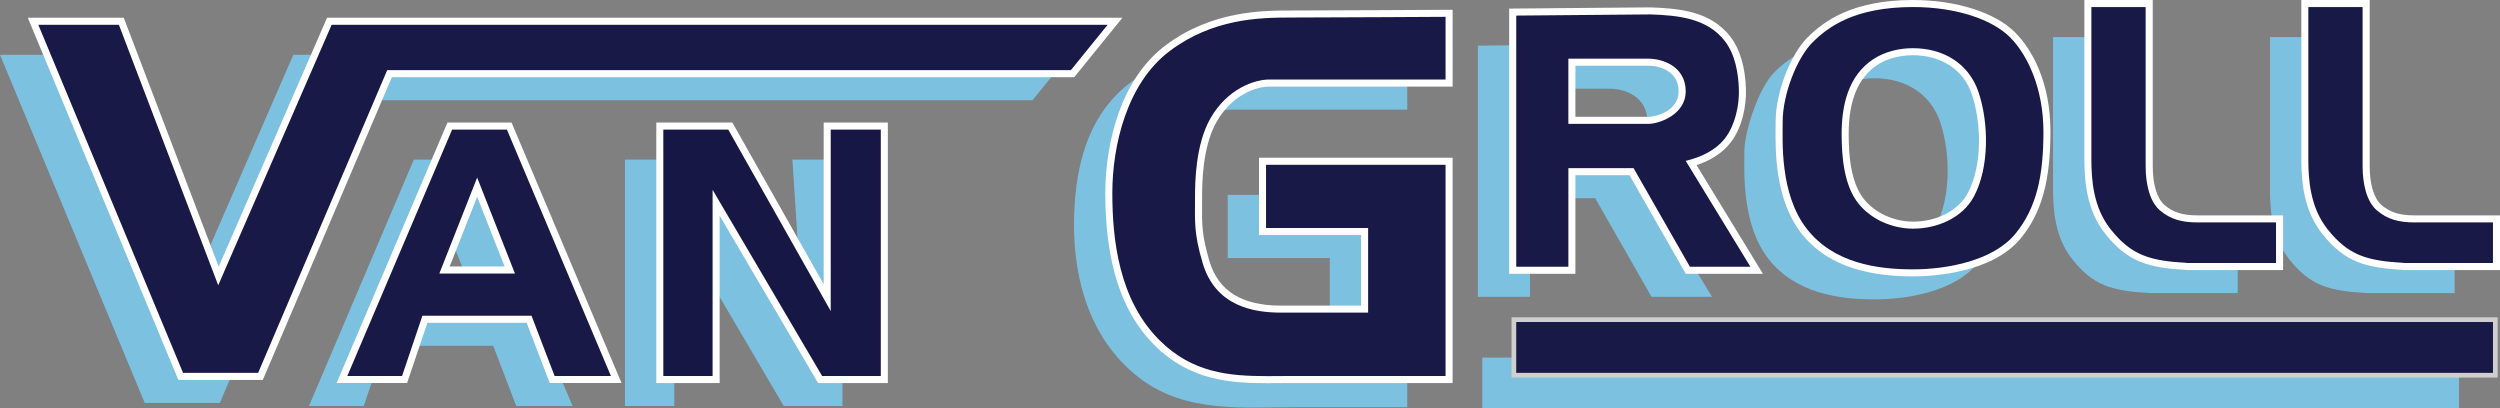
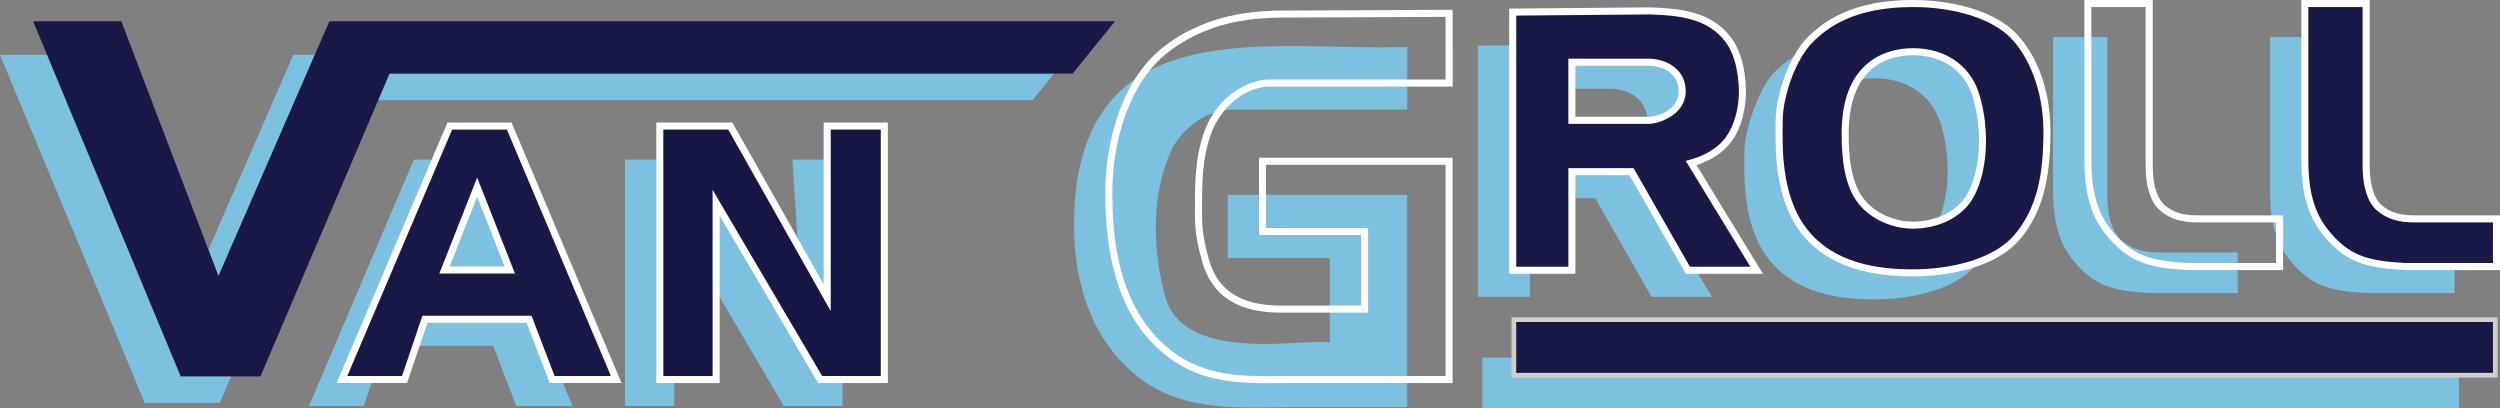
<svg xmlns="http://www.w3.org/2000/svg" id="Layer_2" data-name="Layer 2" viewBox="0 0 1065.33 174.06">
  <rect x="0" y="0" width="1065.33" height="174.06" fill="#808080" stroke="none" />
  <defs>
    <style>
      .cls-1 {
        fill: #fff;
      }

      .cls-2 {
        fill: #cfcfce;
      }

      .cls-3 {
        fill: #191948;
      }

      .cls-4 {
        fill: #7dc1e0;
      }

      .cls-5 {
        fill: #171746;
      }
    </style>
  </defs>
  <g id="Layer_1-2" data-name="Layer 1">
    <g>
      <rect class="cls-4" x="631.65" y="152.39" width="416.22" height="21.67" />
      <polygon class="cls-4" points="266.33 68.02 299 68.02 342.67 145.35 337.67 68.02 359 68.02 359 173.02 334 173.02 287.33 93.69 287.33 173.02 266.33 173.02 266.33 68.02" />
      <path class="cls-4" d="M599.67,19.98c-56.14,2.41-141.34-18.04-142,75.05-.18,25.18,7.36,50.46,28.17,66.24,19.66,14.91,44.18,12.23,67.38,12.23,15.47,0,30.95,0,46.42,0h.03v-90.47h-76.5v26.93h43.5v36.07c-9.64-2.4-63.85,10.17-70.56-21.29-4.82-18.36-5.74-42.25,3.39-61.54,7.19-12.53,18.65-16.5,25-16.5h75.17v-26.71Z" />
      <path class="cls-4" d="M702,81.35c6.41-1.54,12.79-4.43,16.89-9.81,4.11-5.4,5.96-13.72,5.77-20.41-.19-7.07-1.54-15-5.91-20.73-7.59-9.97-20.23-11.06-31.84-11.46l-57.14.5v107.03h22.22v-42h27.78l24,42h25.78l-27.56-45.11ZM686.22,65.58h-34.22v-27.78h34c6.89,0,16,3.78,16,13.89s-11.56,13.89-15.78,13.89Z" />
-       <path class="cls-4" d="M199.67,68.02h-23.33l-44.67,105h23.33l8.67-25.67h46.5l9.83,25.67h24l-44.33-105ZM170.89,129.35l16.11-40.89,16.11,40.89h-32.22Z" />
+       <path class="cls-4" d="M199.67,68.02h-23.33l-44.67,105h23.33l8.67-25.67h46.5l9.83,25.67h24l-44.33-105ZM170.89,129.35h-32.22Z" />
      <polygon class="cls-4" points="0 23.35 34.33 23.35 76.67 134.35 125 23.35 455.67 23.35 440 42.69 148.67 42.69 93.67 171.69 61.67 171.69 0 23.35" />
      <path class="cls-4" d="M840.22,28.69c-7.56-7.56-22.89-12.89-41.33-12.89-24.89,0-36.22,8.44-42.89,15.11s-12.67,25.33-12.67,33.56-1.33,30.89,10.22,45.78c11.56,14.89,30.44,17.33,45.33,17.33s34.22-3.78,43.56-15.11c9.33-11.33,12-25.33,12-43.56s-6.67-32.67-14.22-40.22ZM824.82,96.54c-4.96,9.26-15.8,13.7-25.95,13.7-8.72,0-17.81-3.84-23.34-10.82-6.16-7.78-7.08-20.07-7.08-29.62,0-12.04,2.78-24.73,13.46-31.76,4.8-3.16,10.85-4.71,16.97-4.7,12.79.02,23.73,6.34,27.9,18.69,4.41,13.05,4.67,32.15-1.95,44.51Z" />
      <path class="cls-4" d="M874.89,15.8h23.11v67.78c0,7.56,1.67,15.11,6.11,18.89s9.22,5.11,16.11,5.11h33.33v17.3h-37.56c-16.08-.94-23.97-3.11-32.94-14.41-7.41-9.34-8.18-21.11-8.18-30V15.8Z" />
      <path class="cls-4" d="M967.33,15.8h23.11v67.78c0,7.56,1.67,15.11,6.11,18.89s9.22,5.11,16.11,5.11h33.33v17.3h-37.56c-16.08-.94-23.97-3.11-32.94-14.41-7.41-9.34-8.18-21.11-8.18-30V15.8Z" />
      <g>
        <polygon class="cls-5" points="349.48 161.72 305.17 86.4 305.17 161.72 281.17 161.72 281.17 53.72 311.21 53.72 352.5 126.85 352.5 53.72 376.83 53.72 376.83 161.72 349.48 161.72" />
        <path class="cls-1" d="M375.33,55.22v105h-25l-46.67-79.33v79.33h-21V55.22h27.67l43.67,77.33V55.22h21.33M378.33,52.22h-27.33v68.92l-38.05-67.39-.86-1.52h-32.42v111h27v-71.32l41.08,69.84.87,1.48h29.72V52.22h0Z" />
      </g>
      <g>
-         <path class="cls-3" d="M540.13,161.78c-15.87,0-32.58-1.22-47.19-15.83-13.75-13.75-20.44-34.6-20.44-63.73,0-20.77,6.61-47.9,25.16-61.76,17.89-13.37,36.4-14.49,52.34-14.49,13.62,0,65.47-.3,65.99-.3h1.51s0,29.71,0,29.71h-76.67c-5.45,0-16.57,3.32-23.7,15.75-6.39,11.14-6.39,27.66-6.39,33.09,0,1.24,0,2.4-.02,3.5-.06,7.93-.09,12.72,3.15,23.79,3.99,13.6,14.44,20.21,31.95,20.21h35.67v-33.07h-43.5v-29.93h79.5v93h-67.05c-1.72,0-3.43.01-5.15.03-1.72.01-3.45.03-5.17.03Z" />
        <path class="cls-1" d="M616,7.18v26.71h-75.17c-6.35,0-17.81,3.97-25,16.5-6.5,11.33-6.59,27.79-6.59,33.83,0,10.17-.57,14.87,3.2,27.71,5.45,18.59,21.66,21.29,33.39,21.29h37.17v-36.07h-43.5v-26.93h76.5v90h-65.55c-3.44,0-6.89.06-10.32.06-16.09,0-31.98-1.25-46.13-15.39-17.17-17.17-20-42.67-20-62.67s6.11-46.78,24.56-60.56c18.23-13.62,37.66-14.19,51.44-14.19s66-.3,66-.3M619,4.16l-3.02.02c-.52,0-52.36.3-65.98.3-11.69,0-33.45,0-53.24,14.79-8.92,6.67-15.73,16.54-20.23,29.35-3.57,10.16-5.53,22.09-5.53,33.61,0,29.55,6.83,50.74,20.88,64.79,15.01,15.01,32.07,16.27,48.25,16.27,1.73,0,3.46-.01,5.18-.03,1.71-.01,3.43-.03,5.14-.03h68.55v-96h-82.5v32.93h43.5v30.07h-34.17c-16.75,0-26.73-6.26-30.51-19.14-3.18-10.86-3.15-15.56-3.09-23.36,0-1.1.02-2.27.02-3.51,0-5.33,0-21.55,6.19-32.34,6.79-11.83,17.27-14.99,22.4-14.99h78.17V4.16h0Z" />
      </g>
      <g>
        <path class="cls-3" d="M719.24,115.17l-24-42h-25.41v42h-25.22V5.15l58.63-.51c12.44.43,25.17,1.72,33.05,12.05,3.87,5.09,5.97,12.35,6.22,21.6.16,5.96-1.33,15.13-6.08,21.36-3.46,4.54-8.75,7.85-15.75,9.84l27.9,45.67h-29.32ZM702.56,51.28c3.02,0,14.28-3.1,14.28-12.39,0-9.8-9.48-12.39-14.5-12.39h-32.5v24.78h32.72Z" />
        <path class="cls-1" d="M703.25,6.14c11.61.4,24.25,1.5,31.84,11.46,4.37,5.74,5.72,13.67,5.91,20.73.18,6.69-1.66,15.01-5.77,20.41-4.1,5.38-10.49,8.28-16.89,9.81l27.56,45.11h-25.78l-24-42h-27.78v42h-22.22V6.64l57.14-.5M668.33,52.78h34.22c4.22,0,15.78-3.78,15.78-13.89s-9.11-13.89-16-13.89h-34v27.78M703.29,3.14h-.07s-57.14.5-57.14.5l-2.97.03v113h28.22v-42h23.04l23.14,40.49.86,1.51h32.87l-2.79-4.56-25.5-41.74c6.4-2.13,11.32-5.41,14.66-9.8,4.98-6.53,6.56-15.81,6.39-22.31-.26-9.57-2.45-17.13-6.52-22.47-8.27-10.86-21.39-12.2-34.12-12.64h-.07ZM671.33,28h31c4.83,0,13,2.29,13,10.89s-10.07,10.89-12.78,10.89h-31.22v-21.78h0Z" />
      </g>
      <g>
        <path class="cls-3" d="M235.3,161.72l-9.83-25.67h-44.39l-8.67,25.67h-26.68l45.94-108h25.32l45.6,108h-27.29ZM217.24,115.06l-13.91-35.3-13.91,35.3h27.82Z" />
        <path class="cls-1" d="M216,55.22l44.33,105h-24l-9.83-25.67h-46.5l-8.67,25.67h-23.33l44.67-105h23.33M187.22,116.56h32.22l-16.11-40.89-16.11,40.89M217.99,52.22h-27.31l-.78,1.83-44.67,105-1.78,4.17h30.02l.69-2.04,7.98-23.63h42.28l9.1,23.74.74,1.93h30.59l-1.76-4.17-44.33-105-.77-1.83h0ZM191.63,113.56l11.7-29.71,11.7,29.71h-23.41Z" />
      </g>
      <g>
        <polygon class="cls-3" points="77 160.39 14.09 9.06 51.7 9.06 93.09 117.59 140.35 9.06 475.15 9.06 457.05 31.39 165.99 31.39 110.99 160.39 77 160.39" />
-         <path class="cls-1" d="M472,10.56l-15.67,19.33H165l-55,129h-32L16.33,10.56h34.33l42.33,111L141.33,10.56h330.67M478.29,7.56H139.37l-.78,1.8-45.4,104.26L53.47,9.49l-.74-1.93H11.84l1.73,4.15,61.67,148.33.77,1.85h35.98l.78-1.82,54.22-127.18h290.78l.9-1.11,15.67-19.33,3.96-4.89h0Z" />
      </g>
      <g>
        <path class="cls-3" d="M815.22,116.28c-21.95,0-37.16-5.86-46.52-17.91-10.92-14.06-10.67-34.53-10.56-44.37.01-.87.02-1.65.02-2.32,0-11.66,6-27.51,13.11-34.62,6.68-6.68,18.5-15.55,43.95-15.55,17.93,0,34.17,5.11,42.39,13.33,7.09,7.09,14.66,21.66,14.66,41.28,0,20.69-3.69,34-12.34,44.51-11.96,14.53-37.25,15.66-44.71,15.66ZM815.16,22.04c-6.02,0-11.74,1.58-16.1,4.45-8.48,5.59-12.78,15.86-12.78,30.51,0,8.65.7,21.04,6.76,28.69,5.01,6.33,13.5,10.26,22.17,10.26,10.76,0,20.43-5.07,24.63-12.91,6.64-12.4,5.96-31.18,1.86-43.32-3.74-11.05-13.64-17.65-26.49-17.67l-.04-1.5v1.5Z" />
        <path class="cls-1" d="M815.22,3c18.44,0,33.78,5.33,41.33,12.89,7.56,7.56,14.22,22,14.22,40.22s-2.67,32.22-12,43.56c-9.33,11.33-28.67,15.11-43.56,15.11s-33.78-2.44-45.33-17.33c-11.56-14.89-10.22-37.56-10.22-45.78,0-11.33,6-26.89,12.67-33.56s18-15.11,42.89-15.11M815.2,97.44c10.16,0,20.99-4.44,25.95-13.7,6.62-12.36,6.37-31.47,1.95-44.51-4.18-12.35-15.12-18.67-27.9-18.69-.01,0-.03,0-.04,0-6.1,0-12.13,1.54-16.92,4.7-10.68,7.04-13.46,19.72-13.46,31.76,0,9.55.92,21.84,7.08,29.62,5.53,6.98,14.62,10.82,23.34,10.82M815.22,0c-26.01,0-38.15,9.13-45.01,15.99-7.34,7.34-13.55,23.68-13.55,35.68,0,.67,0,1.45-.02,2.31-.12,10.01-.36,30.83,10.87,45.31,9.66,12.44,25.26,18.49,47.7,18.49,7.63,0,33.49-1.17,45.87-16.2,8.89-10.8,12.68-24.39,12.68-45.46s-7.8-35.04-15.1-42.34c-8.49-8.49-25.14-13.77-43.45-13.77h0ZM815.2,94.44c-8.21,0-16.26-3.71-20.99-9.69-5.76-7.28-6.43-19.33-6.43-27.76,0-14.12,4.07-23.96,12.11-29.26,4.11-2.71,9.54-4.2,15.27-4.2,12.21.01,21.58,6.24,25.11,16.65,4,11.84,4.69,30.11-1.76,42.14-3.94,7.36-13.09,12.12-23.31,12.12h0Z" />
      </g>
      <g>
-         <path class="cls-3" d="M932.33,113.58c-16.46-.96-24.81-3.25-34.11-14.98-7.54-9.5-8.5-21.52-8.5-30.94V1.5h26.11v69.28c0,8.26,2.04,14.73,5.58,17.75,3.97,3.38,8.36,4.75,15.14,4.75h34.83v20.3h-39.06Z" />
        <path class="cls-1" d="M914.33,3v67.78c0,7.56,1.67,15.11,6.11,18.89,4.44,3.78,9.22,5.11,16.11,5.11h33.33v17.3h-37.56c-16.08-.94-23.97-3.11-32.94-14.41-7.41-9.34-8.18-21.11-8.18-30V3h23.11M917.33,0h-29.11v67.67c0,9.66,1,22.01,8.83,31.87,9.66,12.18,18.26,14.55,35.11,15.54h.09s.09,0,.09,0h40.56v-23.3h-36.33c-6.47,0-10.45-1.23-14.17-4.4-3.21-2.73-5.05-8.78-5.05-16.6V0h0Z" />
      </g>
      <g>
        <path class="cls-3" d="M1024.78,113.58c-16.46-.96-24.81-3.25-34.11-14.98-7.54-9.5-8.5-21.52-8.5-30.94V1.5h26.11v69.28c0,8.26,2.04,14.73,5.58,17.75,3.97,3.38,8.36,4.75,15.14,4.75h34.83v20.3h-39.06Z" />
        <path class="cls-1" d="M1006.78,3v67.78c0,7.56,1.67,15.11,6.11,18.89,4.44,3.78,9.22,5.11,16.11,5.11h33.33v17.3h-37.56c-16.08-.94-23.97-3.11-32.94-14.41-7.41-9.34-8.18-21.11-8.18-30V3h23.11M1009.78,0h-29.11v67.67c0,9.66,1,22.01,8.83,31.87,9.66,12.18,18.26,14.55,35.11,15.54h.09s.09,0,.09,0h40.56v-23.3h-36.33c-6.47,0-10.45-1.23-14.17-4.4-3.21-2.73-5.05-8.78-5.05-16.6V0h0Z" />
      </g>
      <g>
        <rect class="cls-3" x="645.11" y="136.22" width="418.22" height="23.67" />
        <path class="cls-2" d="M1062.33,137.22v21.67h-416.22v-21.67h416.22M1064.33,135.22h-420.22v25.67h420.22v-25.67h0Z" />
      </g>
    </g>
  </g>
</svg>